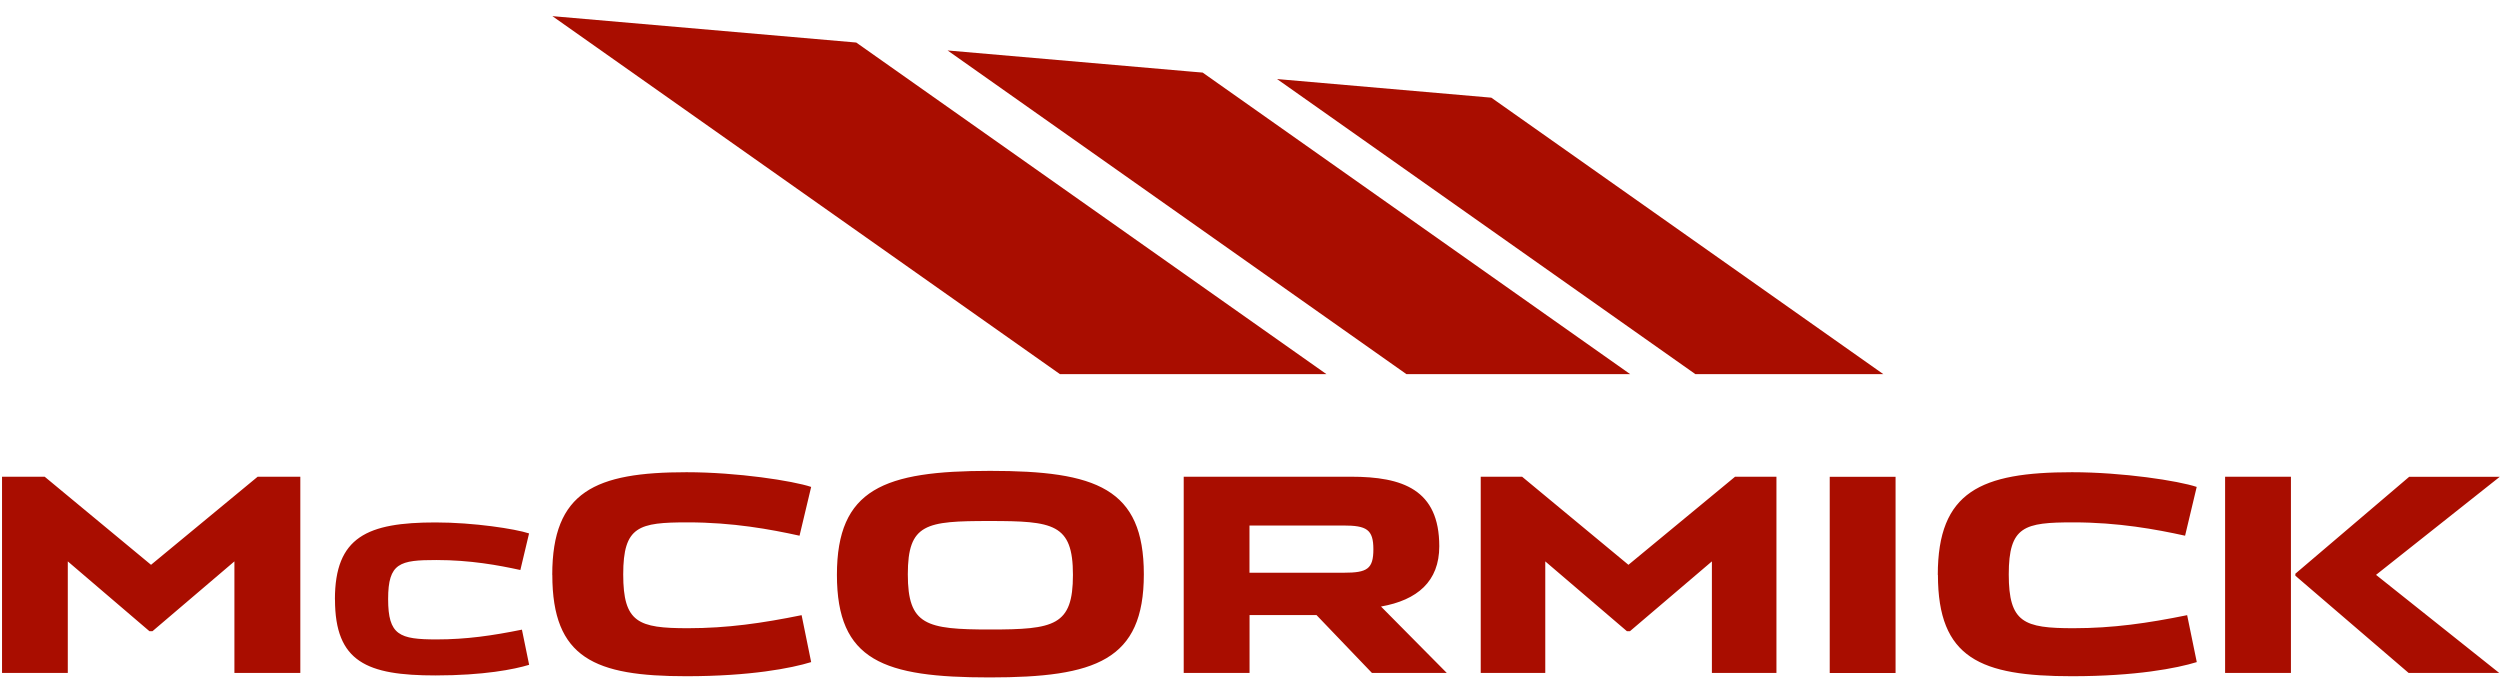
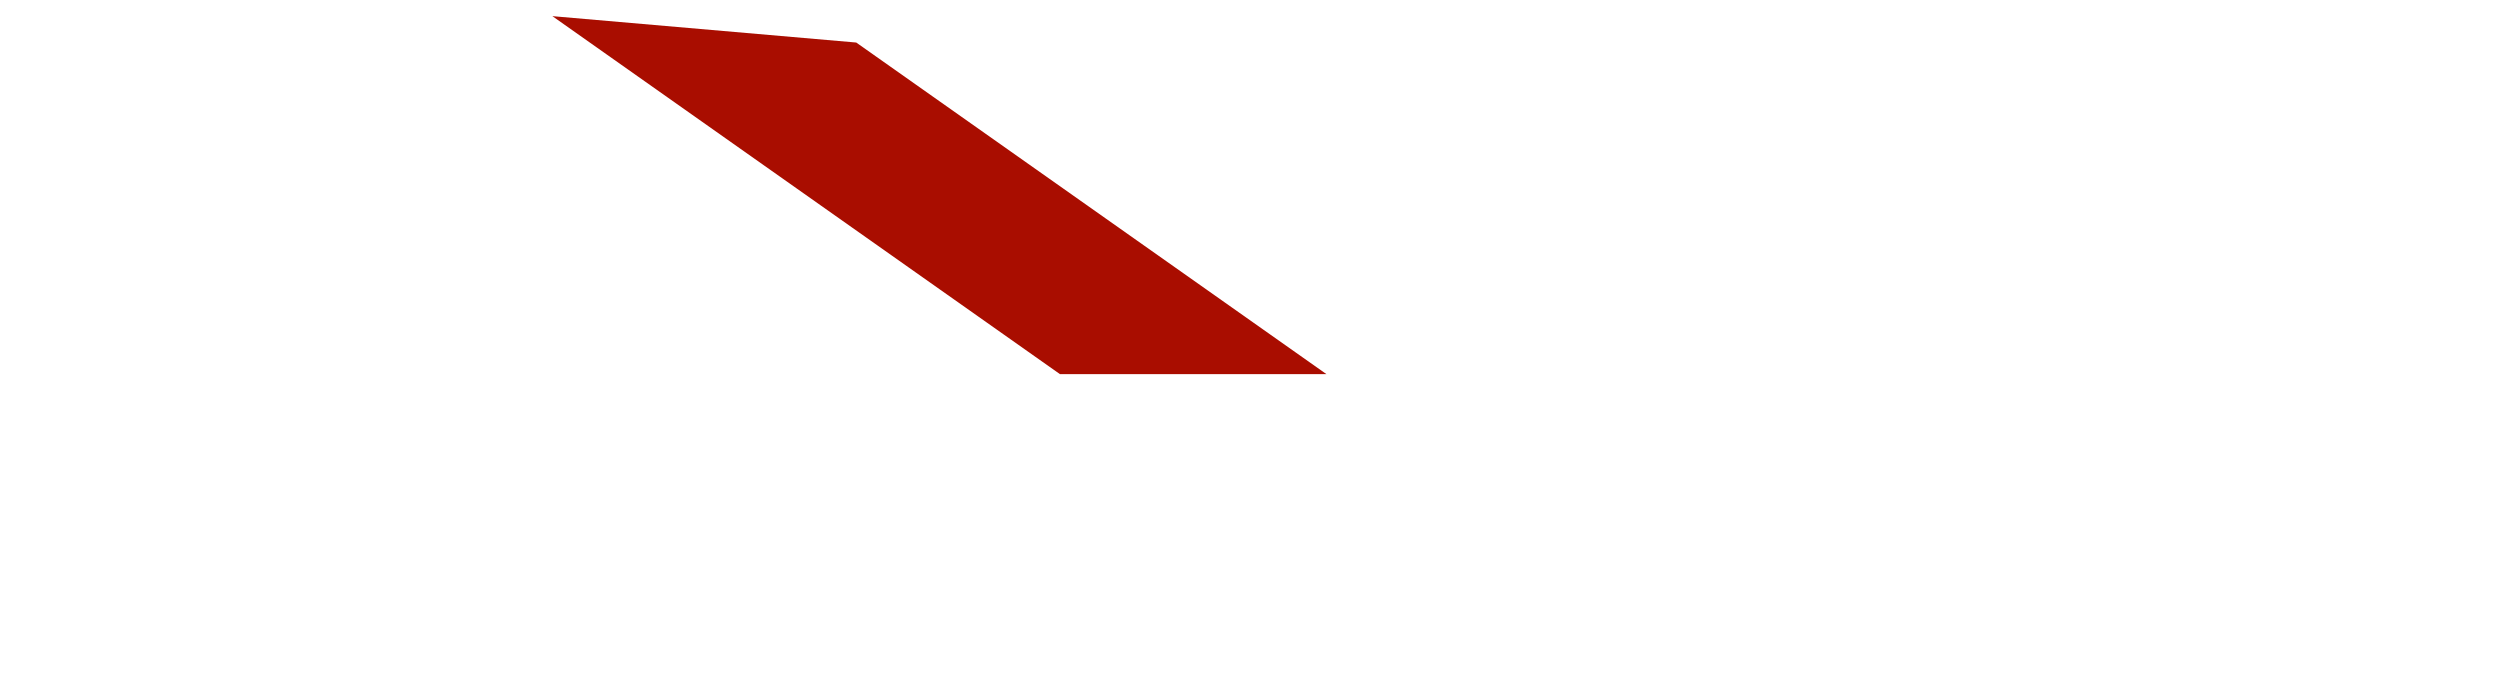
<svg xmlns="http://www.w3.org/2000/svg" width="429" height="117" viewBox="0 0 429 117" fill="none">
-   <path d="M57.471 102.857C57.471 92.123 63.028 89.65 74.741 89.65C81.302 89.65 88.425 90.752 90.788 91.535L89.294 97.814C85.549 96.994 80.714 96.101 74.888 96.101C68.609 96.101 66.602 96.578 66.602 102.796C66.602 109.014 68.548 109.724 74.925 109.724C80.017 109.724 84.496 109.075 89.564 108.047L90.8 114.081C88.242 114.864 82.979 115.905 74.729 115.905C62.979 115.905 57.483 113.604 57.483 102.869L57.471 102.857ZM143.615 98.647C143.615 83.873 151.705 80.801 169.906 80.801C188.107 80.801 196.283 83.775 196.283 98.549C196.283 113.322 188.021 116.247 169.82 116.247C151.62 116.247 143.615 113.408 143.615 98.634V98.647ZM184.117 98.647C184.117 89.858 180.738 89.405 169.82 89.405C158.902 89.405 155.781 89.822 155.781 98.549C155.781 107.276 158.902 108.022 169.906 108.022C180.91 108.022 184.117 107.386 184.117 98.647ZM248.253 115.476H235.426L225.916 105.55H214.422V115.476H203.125V81.804H231.84C240.677 81.804 246.98 83.995 246.98 93.738C246.98 99.772 243.21 102.979 236.98 104.081L248.266 115.476H248.253ZM230.616 98.279C234.606 98.279 235.671 97.643 235.671 94.252C235.671 90.862 234.52 90.177 230.518 90.177H214.41V98.279H230.603H230.616ZM313.981 81.817H325.279V115.488H313.981V81.817ZM332.525 98.647C332.525 84.326 339.93 81.033 355.56 81.033C364.299 81.033 373.797 82.502 376.955 83.555L374.96 91.927C369.954 90.825 363.516 89.638 355.756 89.638C347.384 89.638 344.703 90.274 344.703 98.561C344.703 106.847 347.286 107.802 355.805 107.802C362.598 107.802 368.571 106.933 375.315 105.562L376.967 113.616C373.552 114.668 366.539 116.039 355.535 116.039C339.868 116.039 332.549 112.979 332.549 98.659L332.525 98.647ZM293.761 115.476V96.333L279.697 108.316H279.183L265.169 96.333V115.476H254.092V81.804H261.191L279.44 96.921L297.739 81.804H304.838V115.476H293.761ZM40.225 115.476V96.333L26.162 108.316H25.647L11.633 96.333V115.476H0.348V81.804H7.667L25.917 96.921L44.215 81.804H51.535V115.476H40.237H40.225ZM381.827 115.476V81.804H393.124V115.476H381.827ZM407.726 98.647L428.864 115.476H413.32L393.883 98.793V98.451L413.418 81.817H428.962L407.726 98.647ZM94.766 98.647C94.766 84.326 102.171 81.033 117.801 81.033C126.54 81.033 136.038 82.502 139.196 83.555L137.201 91.927C132.207 90.825 125.757 89.638 117.997 89.638C109.625 89.638 106.944 90.274 106.944 98.561C106.944 106.847 109.527 107.802 118.034 107.802C124.827 107.802 130.8 106.933 137.556 105.562L139.196 113.616C135.781 114.668 128.768 116.039 117.764 116.039C102.097 116.039 94.778 112.979 94.778 98.659L94.766 98.647Z" fill="#A90D00" />
  <path d="M94.789 2.771L181.888 64.202H227.616L146.931 7.299L94.789 2.771Z" fill="#A90D00" />
-   <path d="M219.141 13.565L290.927 64.202H323.179L255.909 16.76L219.141 13.565Z" fill="#A90D00" />
-   <path d="M204.894 12.331L162.605 8.659L241.344 64.204H279.741L206.375 12.454L204.894 12.331Z" fill="#A90D00" />
</svg>